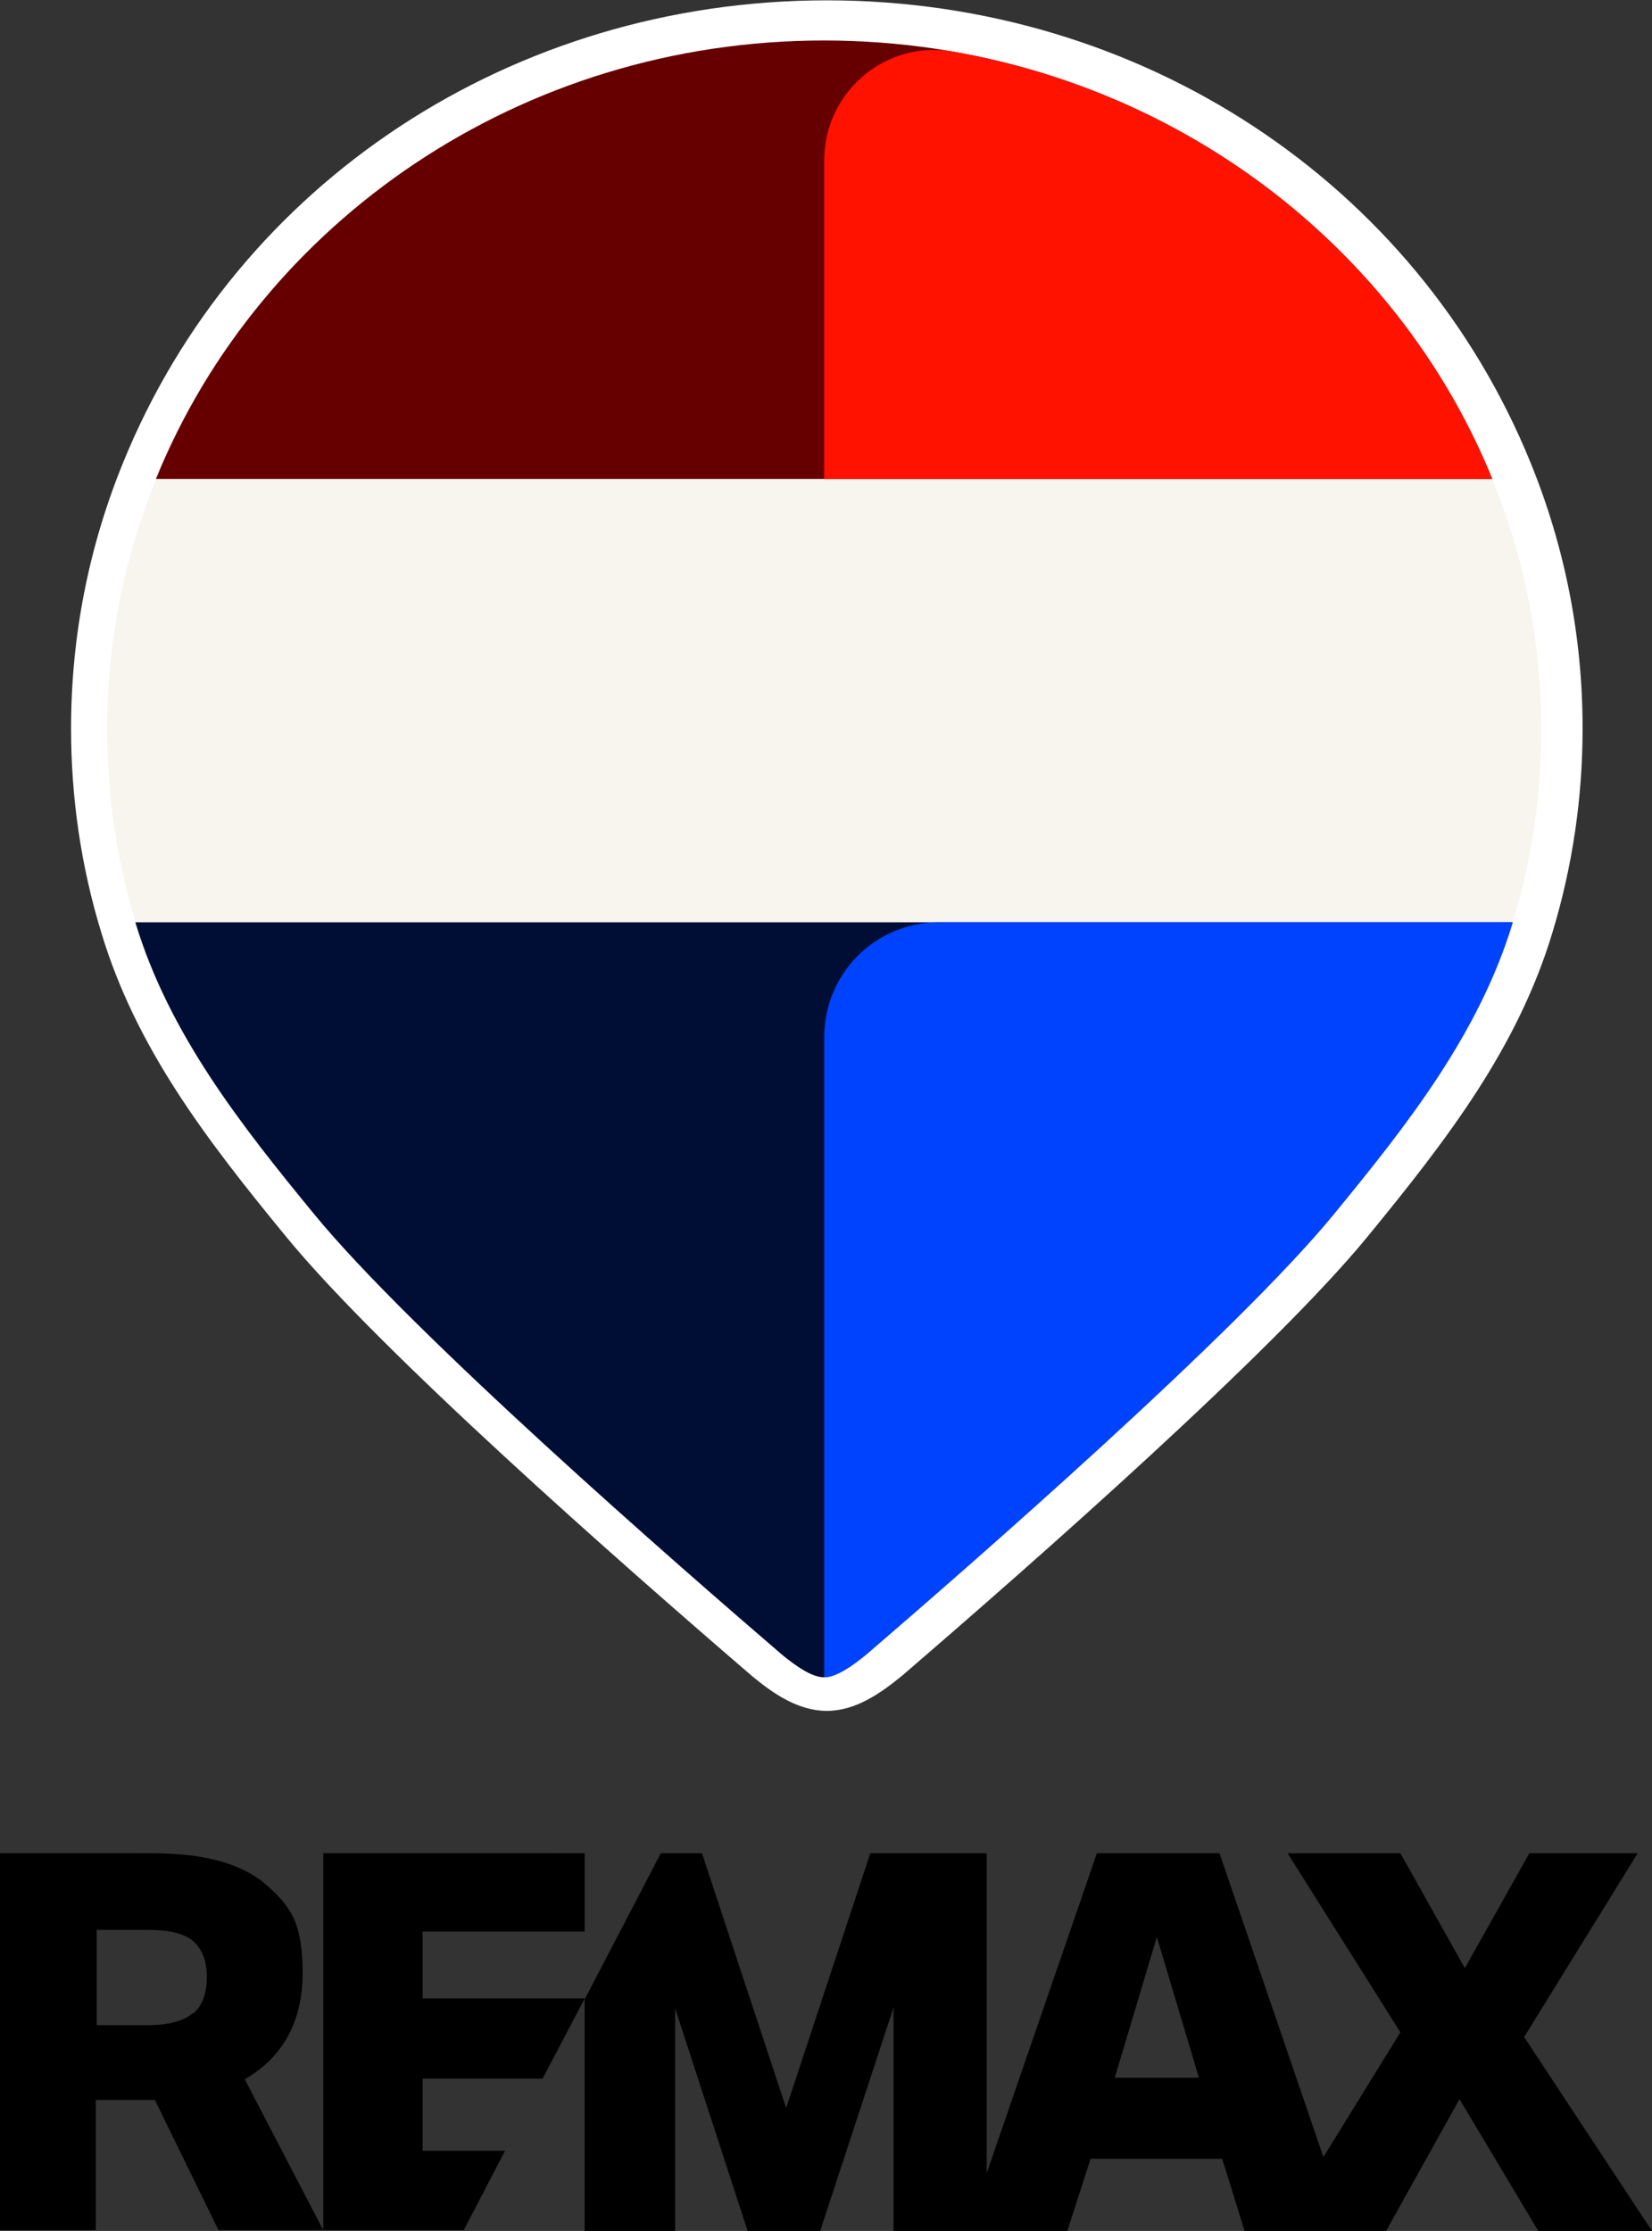
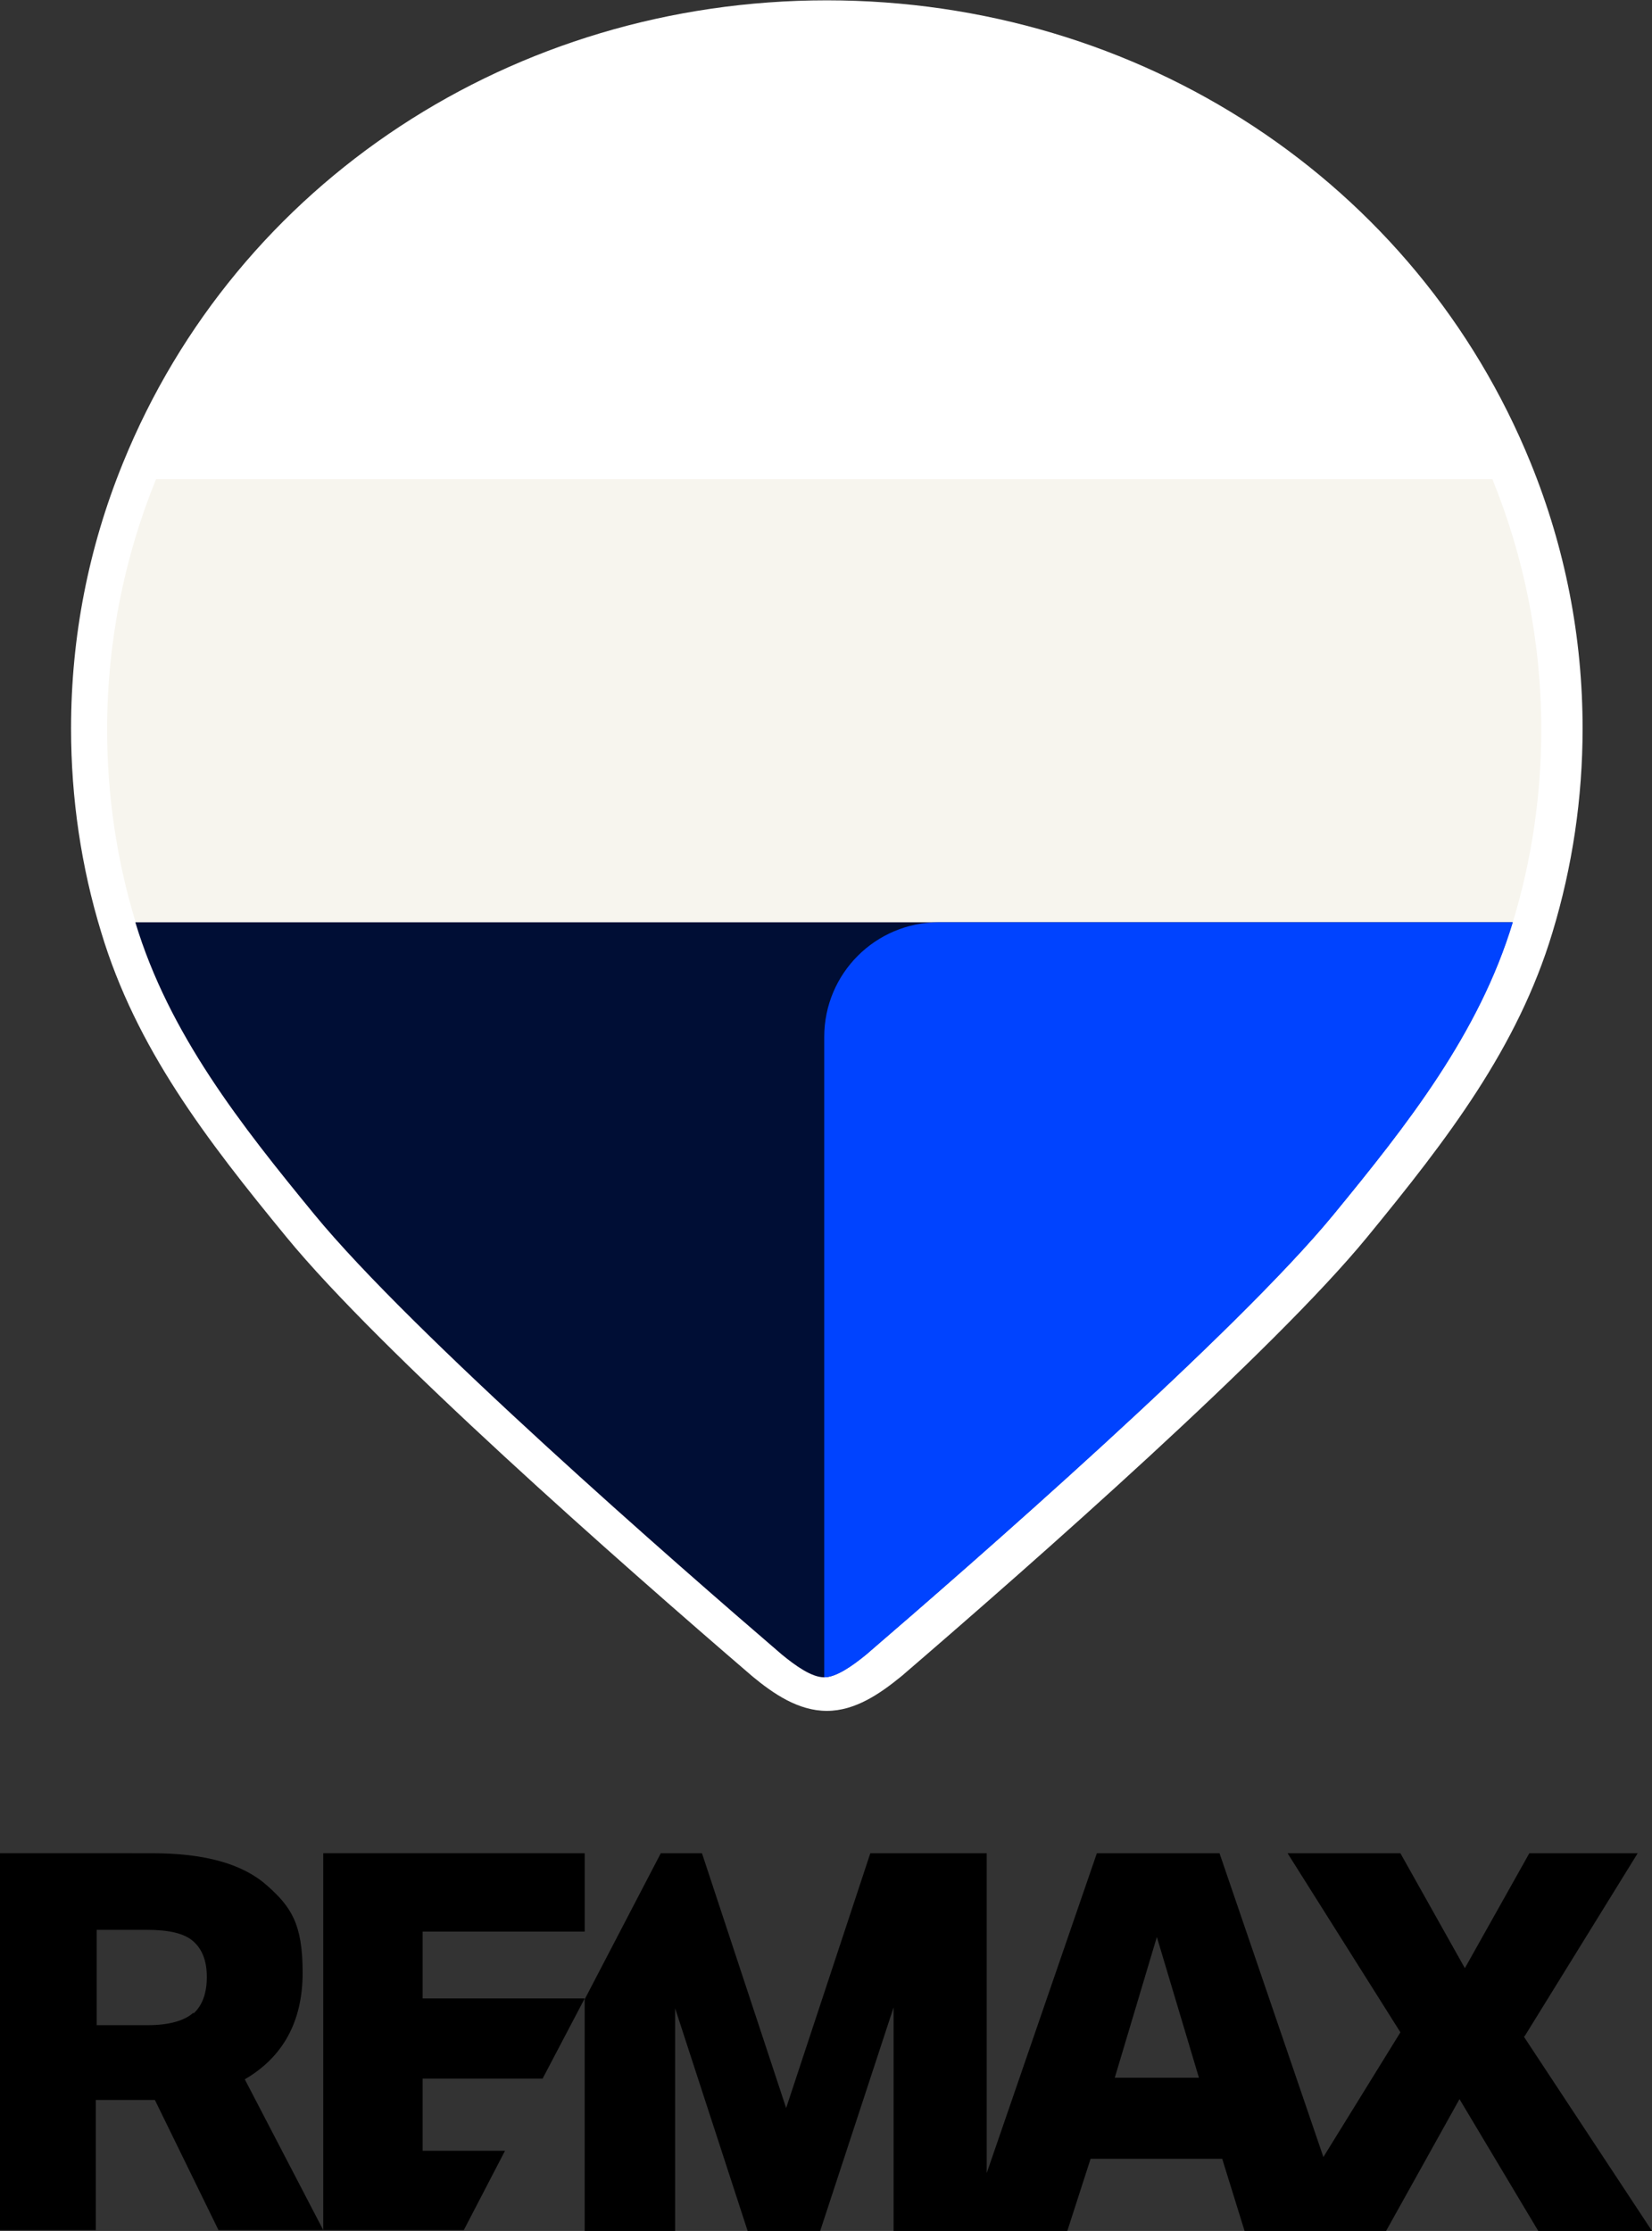
<svg xmlns="http://www.w3.org/2000/svg" width="105.597" height="142.595">
  <rect width="100%" height="100%" fill="#333333" stroke="none" />
  <defs>
    <clipPath id="a" clipPathUnits="userSpaceOnUse">
      <path d="M-53.786 111.195h107.294V-3.723h-107.294z" />
    </clipPath>
    <clipPath id="b" clipPathUnits="userSpaceOnUse">
-       <path d="M-95.523 33.952h107.294v-114.918h-107.294Z" />
+       <path d="M-95.523 33.952h107.294v-114.918h-107.294" />
    </clipPath>
    <clipPath id="c" clipPathUnits="userSpaceOnUse">
-       <path d="M-53.609 6.444h107.294v-114.918h-107.294z" />
-     </clipPath>
+       </clipPath>
    <clipPath id="d" clipPathUnits="userSpaceOnUse">
      <path d="M-10.416 61.741h107.294v-114.918h-107.294Z" />
    </clipPath>
    <clipPath id="e" clipPathUnits="userSpaceOnUse">
-       <path d="M-95.523 33.952h107.294v-114.918h-107.294Z" />
-     </clipPath>
+       </clipPath>
    <clipPath id="f" clipPathUnits="userSpaceOnUse">
      <path d="M-96.806 61.741h107.294v-114.918h-107.294Z" />
    </clipPath>
  </defs>
  <path d="M0 0c-1.803 0-3.364 1.088-4.656 2.152-8.437 7.251-23.376 20.411-29.242 27.564-5.068 6.171-9.437 11.87-11.618 19.11-1.257 4.101-1.895 8.411-1.895 12.794 0 5.742 1.093 11.343 3.252 16.645 7.157 17.634 24.49 29.029 44.155 29.029 19.66 0 36.997-11.395 44.159-29.031 2.159-5.313 3.251-10.914 3.251-16.643 0-4.357-.637-8.665-1.894-12.803-2.181-7.222-6.555-12.925-11.623-19.103-5.87-7.155-20.801-20.309-29.177-27.512C3.351 1.086 1.786 0 0 0" clip-path="url(#a)" style="fill:#fff;fill-opacity:1;fill-rule:nonzero;stroke:none" transform="matrix(1.019 0 0 -1.019 52.854 109.354)" />
  <path d="M0 0h-83.827c-1.978-4.866-3.068-10.169-3.068-15.709 0-4.192.618-8.248 1.786-12.08h86.39c1.168 3.832 1.786 7.888 1.786 12.08C3.067-10.169 1.977-4.866 0 0" clip-path="url(#b)" style="fill:#f7f5ee;fill-opacity:1;fill-rule:nonzero;stroke:none" transform="matrix(1.019 0 0 -1.019 95.394 30.625)" />
  <path d="M0 0c-19.081 0-35.374-11.405-41.914-27.508h83.828C35.374-11.405 19.069 0 0 0" clip-path="url(#c)" style="fill:#600;fill-opacity:1;fill-rule:nonzero;stroke:none" transform="matrix(1.019 0 0 -1.019 52.674 2.588)" />
  <path d="M0 0c2.11-6.998 6.628-12.717 11.224-18.317 6.123-7.464 22.779-21.988 29.3-27.589l.006-.005c.875-.724 1.897-1.448 2.665-1.448.764 0 1.785.724 2.666 1.448l.006.005c6.515 5.601 23.172 20.125 29.295 27.589C79.757-12.717 84.275-6.998 86.391 0z" clip-path="url(#d)" style="fill:#000e35;fill-opacity:1;fill-rule:nonzero;stroke:none" transform="matrix(1.019 0 0 -1.019 8.65 58.948)" />
-   <path d="M0 0h-41.913v19.992c0 4.265 3.828 7.557 8.03 6.829C-18.359 24.132-5.6 13.788 0 0" clip-path="url(#e)" style="fill:#ff1200;fill-opacity:1;fill-rule:nonzero;stroke:none" transform="matrix(1.019 0 0 -1.019 95.393 30.625)" />
  <path d="M0 0c-2.116-6.998-6.633-12.717-11.229-18.317-6.123-7.464-22.78-21.988-29.295-27.589l-.005-.006c-.882-.723-1.903-1.447-2.666-1.447v40.17C-43.195-3.216-39.98 0-36.012 0z" clip-path="url(#f)" style="fill:#0043ff;fill-opacity:1;fill-rule:nonzero;stroke:none" transform="matrix(1.019 0 0 -1.019 96.702 58.948)" />
  <path fill="#f7f5ee" d="m97.47 130.126 7.211-11.672h-6.925l-4.121 7.345-4.12-7.345h-7.212l7.212 11.445-4.923 7.971-6.639-19.416h-7.841l-7.04 20.441v-20.441h-7.441l-5.38 16.285-5.38-16.285h-2.633l-4.865 9.338v14.804h5.781v-14.235l4.636 14.235h4.636l4.693-14.292v14.292h11.104l1.488-4.612h8.414l1.43 4.612h9.044l4.693-8.427 5.036 8.427h7.269l-8.185-12.413zm-26.213 2.676 2.69-8.996 2.69 8.996h-5.437zm-33.883-9.281v-5.068H20.662v24.085h8.986l2.633-5.068h-5.266v-4.612h7.669l2.69-5.125H27.015v-4.271H37.374Zm-25.011 5.124c-.572.512-1.545.797-2.919.797H6.181v-6.093h3.205c1.431 0 2.404.228 2.976.74s.858 1.253.858 2.278-.286 1.822-.858 2.334zm3.262 4.271c2.461-1.423 3.72-3.701 3.72-6.833s-.744-4.213-2.289-5.58c-1.545-1.367-3.949-2.05-7.326-2.05H0v24.085h6.124v-8.313h3.777l4.064 8.313h6.696l-5.037-9.68z" style="fill:#000;fill-opacity:1;stroke-width:.743" />
</svg>